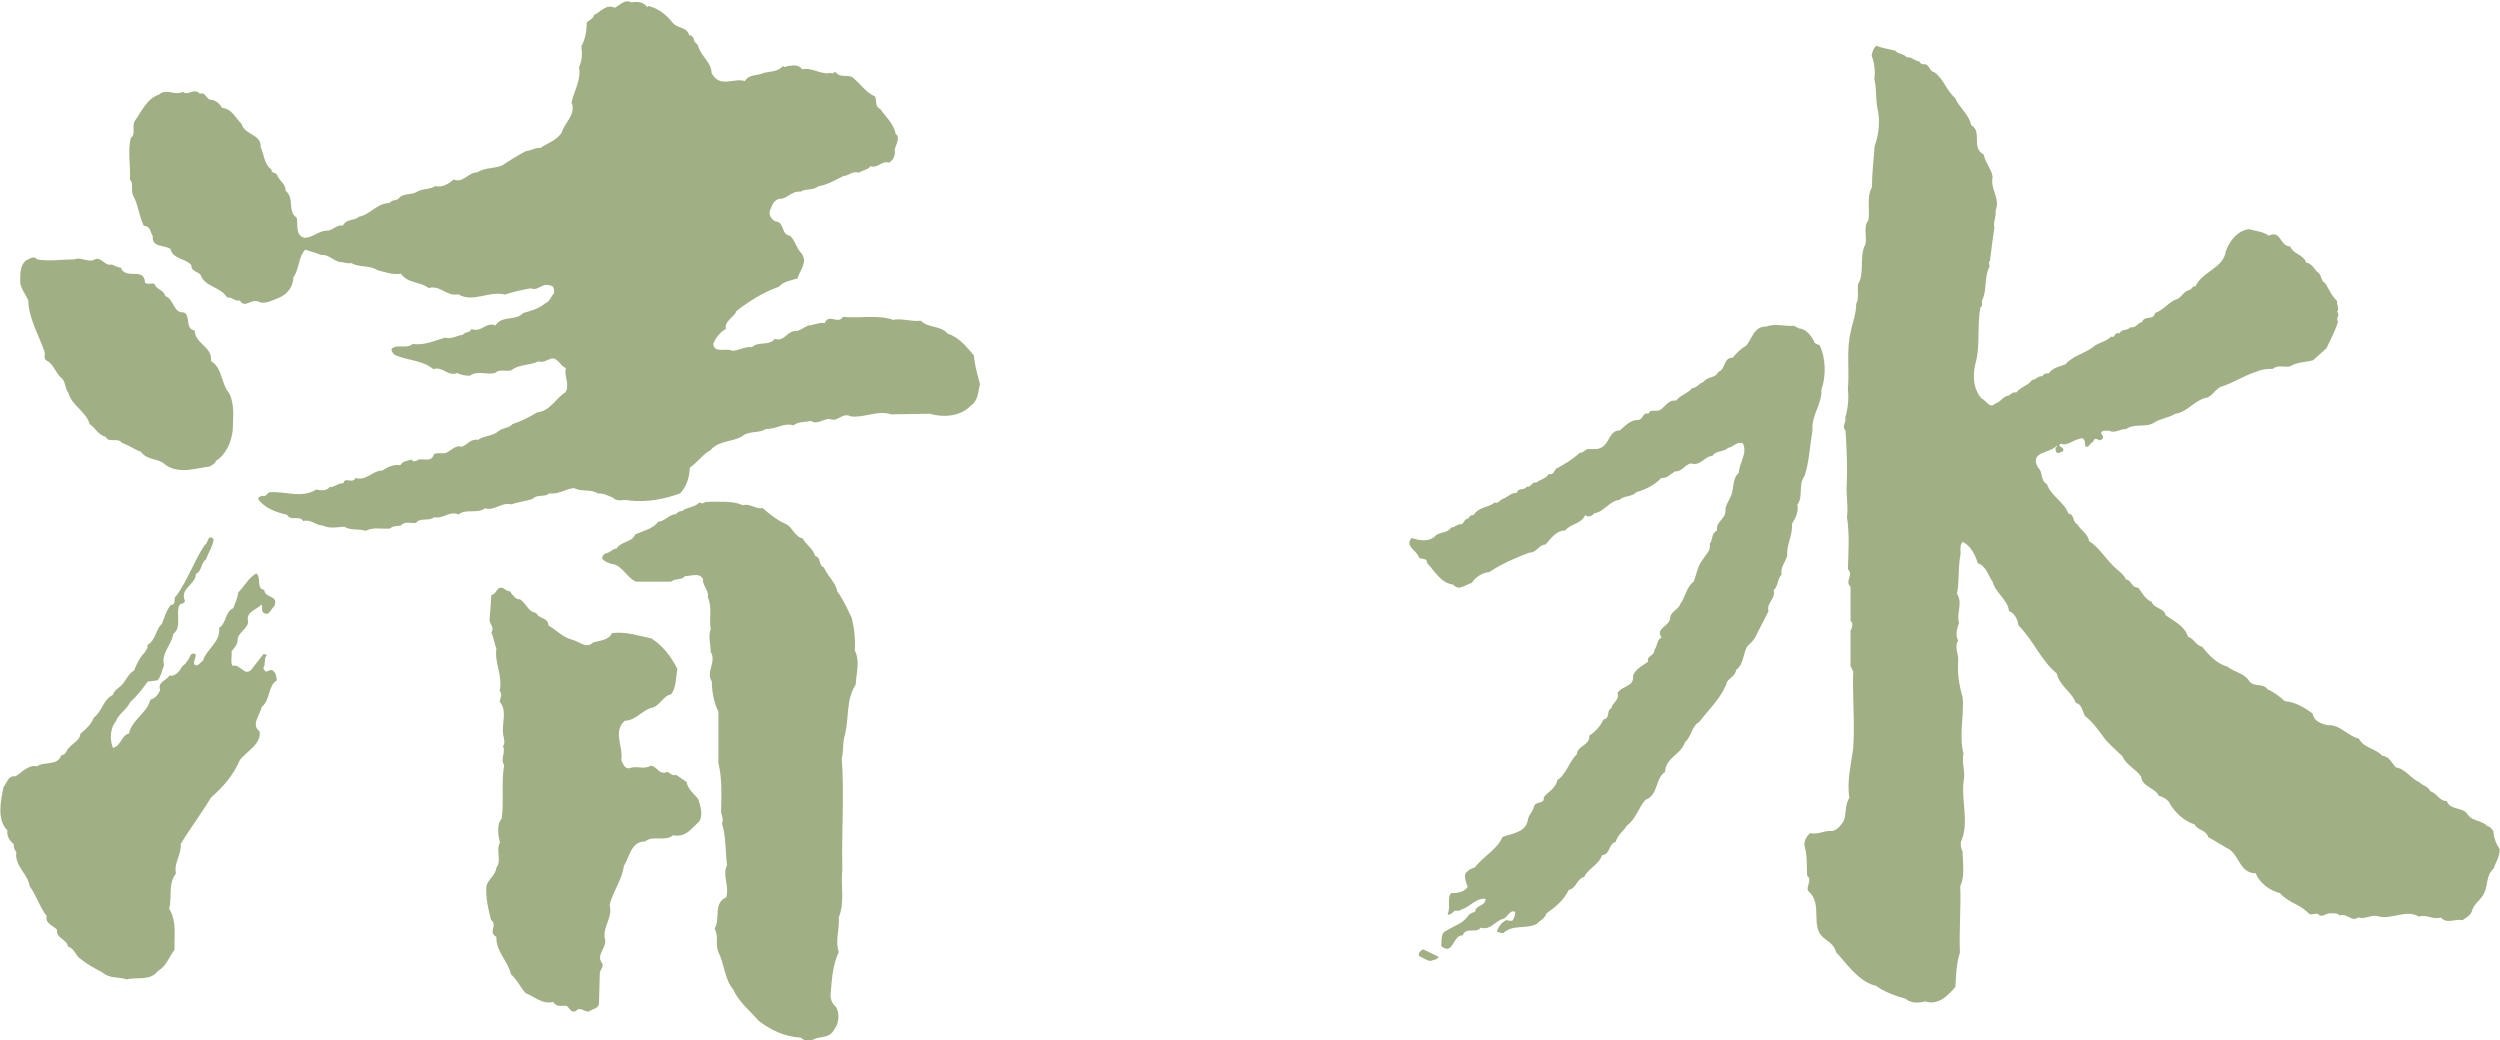
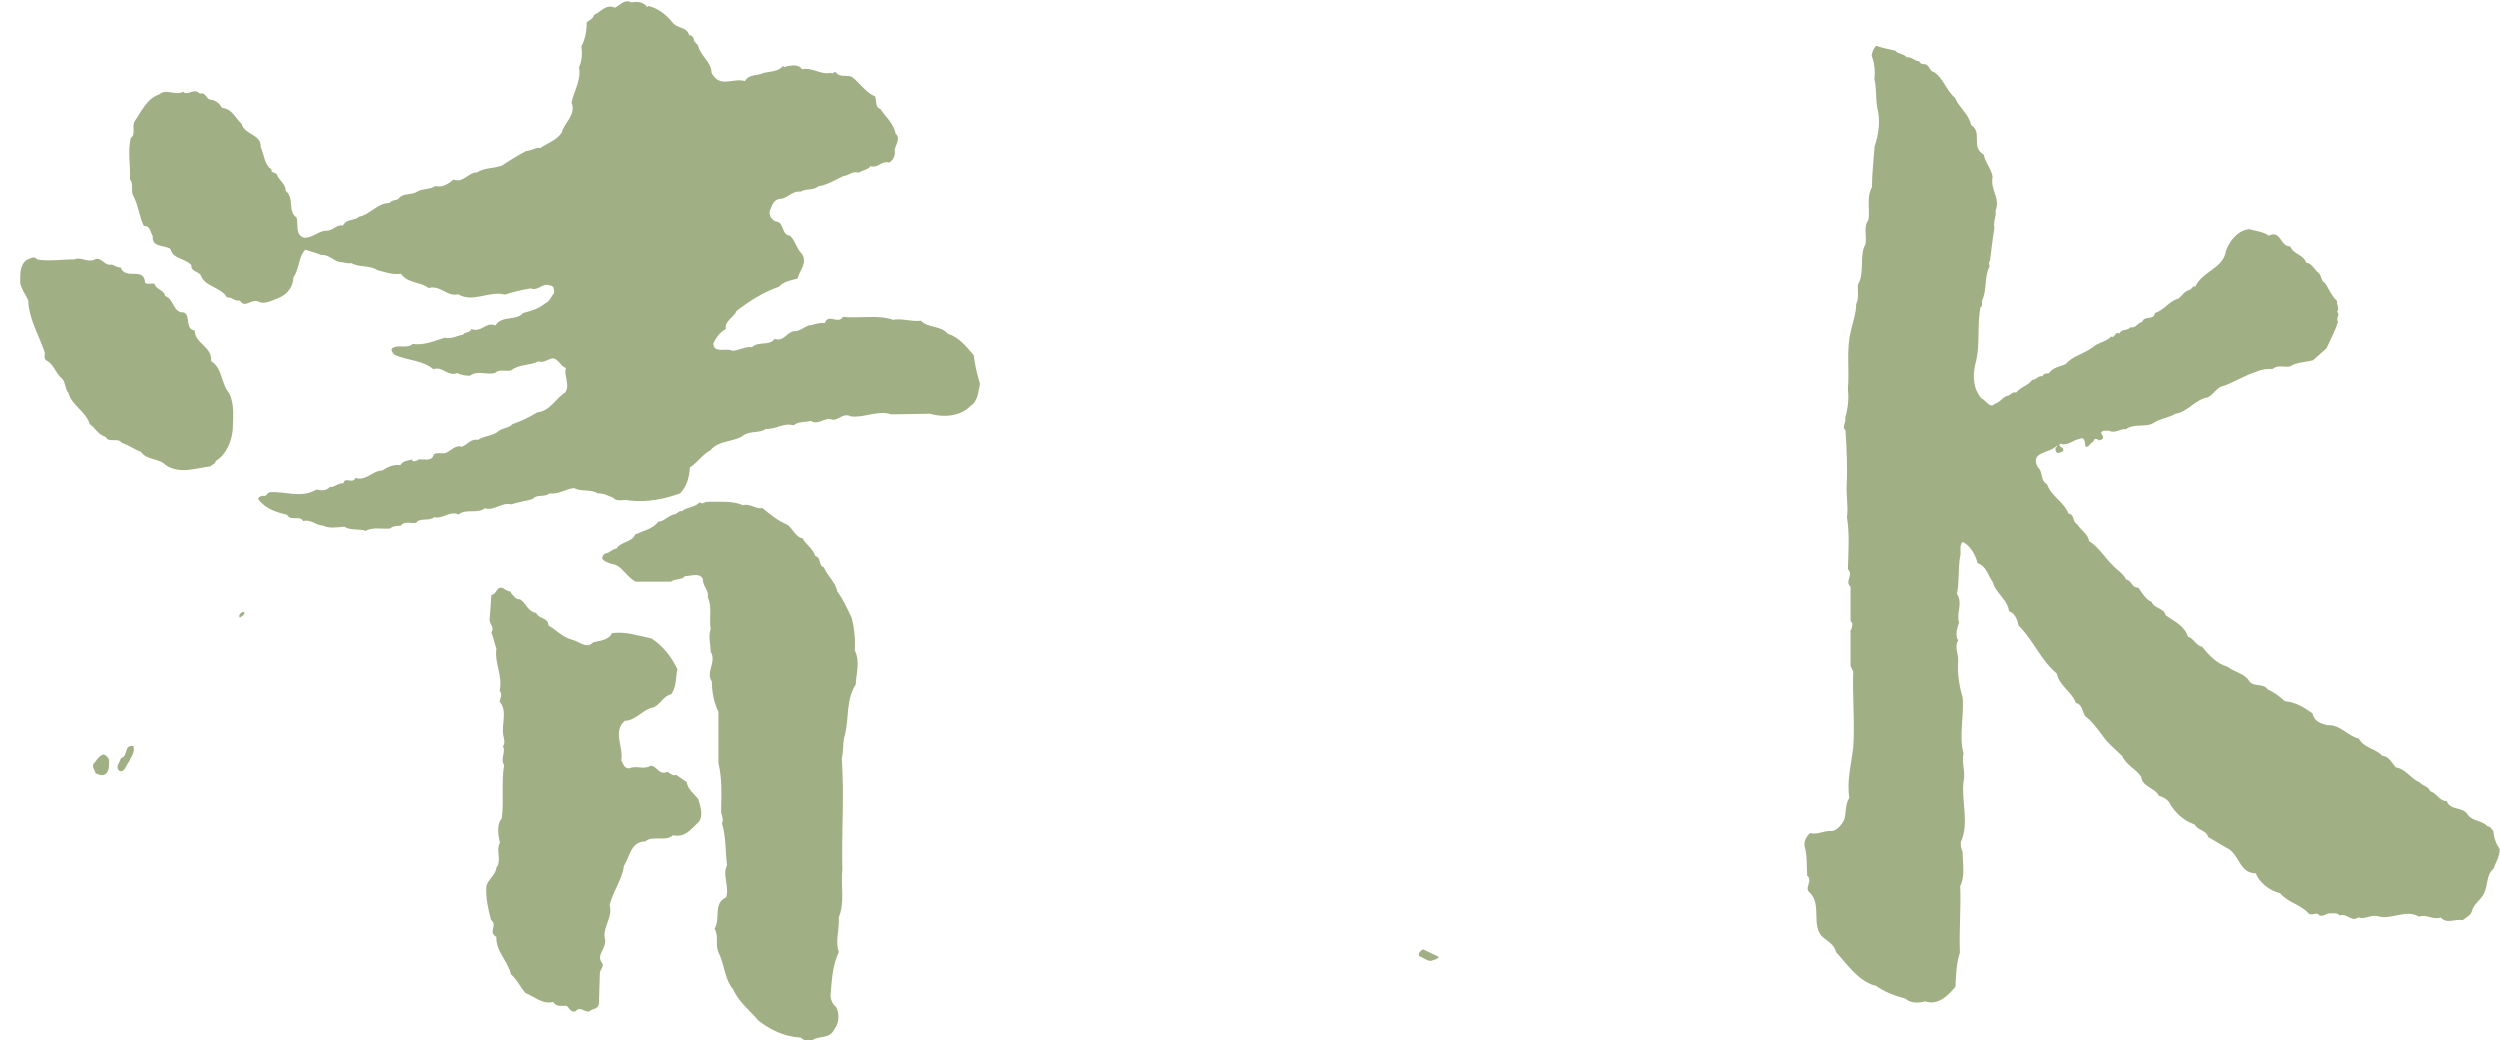
<svg xmlns="http://www.w3.org/2000/svg" id="_レイヤー_2" viewBox="0 0 84.11 35">
  <defs>
    <style>.cls-1{fill:#a0af84;}</style>
  </defs>
  <g id="_内容">
    <path class="cls-1" d="M21.81.2c.33.08.58.27.81.55.16.22.49.14.57.44.08-.02.12.06.15.1-.02.14.14.17.15.27.11.35.44.53.45.89.27.54.75.15,1.12.28.14-.25.44-.17.64-.28.21-.05.48-.03.64-.23.06.08.13-.01.19,0,.17-.03.37-.04.45.11.38-.07.63.2.98.12.06.07.09-.05.16-.02.12.18.33.09.53.15.27.19.48.55.79.66.06.14-.01.36.18.43.16.24.46.5.51.83.18.13,0,.38-.03.54.03.19-.04.35-.19.43-.26-.07-.36.2-.62.12-.09.13-.27.13-.39.22-.23-.07-.35.11-.52.11-.27.13-.54.3-.85.35-.18.15-.41.06-.6.18-.3-.04-.45.26-.72.24-.21.06-.24.26-.31.4-.04.17.07.3.19.36.31.01.18.45.49.48.18.17.21.42.39.6.22.3-.07.57-.14.84-.24.07-.45.09-.63.28-.52.18-.99.48-1.42.81-.07.21-.42.34-.36.61-.19.1-.33.28-.42.49.01.35.46.13.63.24.24,0,.42-.15.67-.12.21-.21.6-.03.76-.28.34.12.42-.29.73-.26.15-.03.27-.13.41-.19.17-.01.36-.11.55-.08.12-.34.45.06.61-.21.55.06,1.18-.08,1.69.1.28-.06.61.07.93.03.26.26.66.15.91.44.39.12.63.45.87.72.04.36.12.64.21.97-.06.25-.06.57-.31.73-.35.37-.93.4-1.38.27l-1.3.02c-.45-.15-.87.12-1.35.07-.29-.15-.45.2-.69.09-.24-.03-.43.21-.66.06-.16.05-.42.01-.58.15-.34-.1-.58.14-.93.12-.22.15-.51.06-.75.21-.3.24-.82.15-1.12.51-.27.14-.44.42-.69.58-.02.33-.1.63-.33.87-.56.2-1.08.3-1.71.24-.18-.06-.4.07-.55-.1-.17-.06-.3-.15-.51-.14-.24-.16-.55-.04-.79-.18-.31.03-.51.22-.84.18-.15.14-.42.02-.55.18-.24.09-.49.1-.72.19-.33-.09-.57.23-.9.13-.24.2-.64,0-.88.21-.31-.14-.51.16-.82.09-.18.15-.48,0-.61.19-.17.03-.39-.07-.51.09-.12.03-.27,0-.36.1-.27.03-.57-.06-.83.08-.22-.08-.49,0-.72-.14-.26.02-.49.07-.72-.04-.24,0-.39-.22-.66-.15-.12-.21-.43.02-.54-.21-.38-.09-.73-.21-.97-.52,0-.09.06-.1.15-.12.14.04.14-.11.24-.12.52-.04,1.06.22,1.56-.09.15.03.34.06.46-.09.13.04.27-.14.45-.12.06-.24.31.04.41-.18.37.11.55-.24.9-.25.17-.11.39-.22.61-.18.09-.15.25-.15.4-.19-.01.03.01.04.03.06.08,0,.13-.02.18-.06.21-.03.45.09.52-.18.1-.06.27-.02.37-.03.19-.06.33-.29.57-.22.18-.07.31-.28.54-.23.24-.16.51-.12.71-.31.14-.1.35-.09.45-.22.3-.1.58-.24.84-.4.42-.03.64-.49.94-.67.17-.26-.06-.56.02-.82-.18-.05-.27-.35-.48-.32-.17.05-.26.15-.45.1-.27.14-.66.09-.91.3-.18.05-.41-.06-.54.09-.31.07-.58-.1-.85.09-.14,0-.3-.02-.42-.09-.33.13-.49-.24-.81-.13-.37-.31-.88-.29-1.3-.48-.06-.06-.14-.14-.09-.22.21-.15.49.03.7-.15.39.06.73-.11,1.08-.21.22.06.4-.07.61-.1.08-.12.22-.04.28-.19.35.13.49-.26.81-.12.21-.35.69-.14.93-.42.27-.07.52-.14.75-.33.14-.05.18-.21.28-.32.03-.1.02-.28-.14-.28-.25-.09-.4.21-.63.1-.3.05-.6.12-.87.21-.53-.14-1.08.29-1.57-.01-.39.09-.6-.32-1-.21-.28-.22-.7-.15-.93-.48-.3.04-.54-.06-.79-.12-.27-.18-.6-.08-.88-.24-.15.03-.27-.04-.37-.03-.23-.04-.39-.27-.64-.24-.17-.07-.36-.12-.54-.18-.24.25-.19.64-.4.93,0,.31-.21.58-.49.69-.23.09-.5.24-.7.12-.24-.09-.44.25-.61-.03-.18.04-.26-.13-.43-.1-.2-.36-.75-.35-.89-.76-.09-.12-.33-.12-.31-.33-.21-.24-.63-.2-.7-.54-.2-.15-.64-.04-.6-.44-.09-.13-.07-.34-.3-.34-.16-.31-.18-.7-.36-1.02-.09-.16.03-.41-.11-.54.03-.46-.08-.93.03-1.4.18-.11.03-.39.13-.56.23-.33.41-.76.82-.9.26-.22.51.05.81-.09.16.15.37-.15.56.06.24-.06.19.22.42.21.15.04.25.13.33.27.34.03.44.33.66.54.09.37.67.34.64.78.12.25.11.57.36.75-.01.13.14.09.19.18.06.19.3.31.29.54.31.24.05.69.37.9.06.24-.06.59.26.68.28,0,.46-.22.73-.24.22.02.35-.22.57-.17.11-.24.38-.15.54-.3.36-.06.61-.46,1.02-.46.12-.14.24-.05.34-.18.15-.16.43-.08.61-.21.18-.1.42-.06.6-.18.23.06.45-.08.61-.22.33.13.49-.24.79-.24.27-.17.55-.12.84-.23.27-.18.53-.34.81-.49.18,0,.31-.13.48-.1.26-.18.54-.25.72-.52.09-.35.49-.58.33-1.02.09-.4.33-.75.25-1.18.11-.21.11-.49.08-.7.13-.24.18-.52.18-.81.1-.08.22-.12.25-.25.22-.09.39-.38.7-.24.17-.09.33-.3.55-.18.21-.03.39-.03.54.16Z" />
    <path class="cls-1" d="M63.79,1.73c.09.09.27.08.36.2.17-.03.26.13.42.13.02.06.08.1.14.1.22-.02.18.24.37.27.31.22.4.61.7.87.14.33.46.54.54.91.39.23-.02.75.42.99.05.27.26.48.3.75-.09.44.27.7.1,1.14.03.18-.09.39-.04.58-.06.36-.1.73-.15,1.11-.09.06.03.15-.03.22-.17.36-.06.76-.24,1.12,0,.07.03.18-.05.22-.12.66,0,1.32-.17,1.9-.1.42-.07.85.21,1.17.14.04.27.36.45.17.18-.04.28-.26.46-.27.08-.06.17-.14.25-.1.17-.21.39-.22.54-.43.14,0,.2-.15.35-.12.03-.1.14-.1.21-.1.15-.21.37-.22.57-.31.22-.27.62-.35.9-.56.16-.16.45-.18.63-.37.12.08.12-.18.27-.1.11-.18.25-.07.38-.21.18.04.21-.13.39-.18.09-.24.39-.03.43-.3.3-.09.48-.4.78-.48.13-.09.22-.27.4-.3.08-.05.09-.14.18-.11.25-.53.94-.6,1.03-1.2.13-.36.41-.69.78-.73.21.06.5.09.66.22.41-.21.38.37.72.36.12.28.45.27.54.55.14,0,.27.18.36.3.18.09.1.29.28.39.13.21.22.43.4.6-.03.11.09.24,0,.36.12.11-.06.21.03.33-.09.31-.25.6-.39.9l-.45.4c-.26.07-.55.06-.78.21-.19.03-.42-.06-.57.08-.19,0-.37.01-.54.09-.39.12-.75.35-1.11.48-.24.04-.33.28-.54.39-.42.06-.67.49-1.09.55-.23.14-.51.16-.72.3-.27.18-.69.01-.94.22-.19-.03-.37.16-.57.05-.1.01-.26-.03-.27.09.03.05.08.09.06.17-.05.06-.1.06-.16.06,0-.04-.03-.04-.06-.04-.09-.03-.09.09-.12.1-.1.04-.14.21-.25.15-.02-.12,0-.35-.21-.25-.22.04-.39.24-.61.16l-.06.03c.03.12.18.08.13.22-.07.02-.12.08-.21.05-.03-.03-.07-.12-.03-.18.02-.01.05-.01.03-.04v-.02c-.22.27-.93.19-.64.73.18.15.08.46.31.57.13.4.58.6.72.99.22.03.12.27.3.36.09.17.38.35.39.56.32.2.52.54.79.81.16.18.36.27.46.49.19.01.17.28.41.27.13.18.24.39.45.48.08.23.42.2.47.45.3.21.64.36.75.72.21.07.27.3.48.34.22.28.49.57.85.67.22.18.57.22.73.48.14.22.47.06.62.28.22.1.39.23.58.4.36.03.65.21.93.41.06.27.27.34.51.4.4-.04.69.37,1.05.45.18.33.57.33.79.58.22,0,.34.27.46.39.33.05.51.39.78.49.13.14.31.14.37.31.24.07.3.33.56.33.1.32.55.19.7.45.16.24.48.19.67.4.09,0,.14.09.2.17.01.22.09.42.21.6,0,.26-.14.45-.21.66-.25.21-.18.55-.31.81-.11.25-.36.36-.42.63-.06.15-.2.2-.31.29-.26-.06-.52.14-.73-.09-.29.08-.49-.12-.73-.03-.46-.27-.93.13-1.41-.02-.22-.05-.44.13-.63.04-.24.18-.37-.15-.63-.06-.1-.1-.22-.07-.36-.07-.1.01-.2.11-.32.07-.1-.14-.24.02-.36-.06-.27-.31-.7-.37-.97-.69-.36-.09-.69-.35-.82-.67-.57,0-.54-.67-.99-.86-.21-.12-.41-.25-.61-.36-.06-.24-.36-.22-.45-.42-.37-.12-.69-.42-.87-.76-.09-.12-.22-.17-.34-.21-.13-.27-.56-.3-.59-.63-.15-.25-.51-.4-.63-.69-.21-.22-.48-.42-.65-.67-.18-.24-.36-.5-.61-.69-.09-.15-.1-.4-.31-.44-.12-.36-.56-.58-.64-.99-.55-.46-.76-1.08-1.29-1.62-.03-.19-.12-.41-.32-.48-.03-.37-.45-.61-.54-.97-.16-.22-.22-.55-.51-.64-.08-.29-.25-.6-.51-.72-.13.15-.03.34-.09.54-.06.39-.02.85-.1,1.21.21.31-.03.66.07.97-.06.19-.14.4-.03.6-.14.22.03.46,0,.72-.03.4.04.81.15,1.18.06.63-.13,1.29.03,1.9-.07.34.08.61,0,.97-.07.67.2,1.38-.09,2.01,0,.12,0,.22.06.31,0,.37.09.84-.08,1.17.03.72-.04,1.48-.01,2.24-.12.37-.13.73-.15,1.15-.24.28-.57.64-1.02.49-.21.06-.49.07-.66-.09-.36-.1-.7-.22-1.02-.45h-.05c-.56-.19-.91-.73-1.27-1.12-.05-.24-.27-.36-.43-.49-.43-.37-.03-1.09-.45-1.51-.21-.15.12-.39-.09-.57-.02-.3.01-.7-.09-1-.02-.18.07-.31.18-.43.3.06.48-.1.75-.07.18-.03.31-.21.4-.36.08-.24.03-.53.18-.76-.09-.57.06-1.11.13-1.68.06-.79-.03-1.75,0-2.57l-.09-.18v-1.2c.05-.06.06-.15.06-.24l-.06-.09v-1.14c-.21-.19.12-.39-.09-.59.02-.57.06-1.19-.03-1.75.05-.35-.03-.74-.01-1.08.03-.6,0-1.23-.04-1.84-.14-.13.04-.28-.01-.42.09-.3.13-.66.09-.96.06-.67-.06-1.32.1-1.96.06-.3.18-.58.18-.91.1-.21.04-.42.06-.66.24-.39.03-.96.25-1.35.06-.27-.08-.6.1-.81.06-.36-.07-.78.12-1.11,0-.46.06-.94.09-1.38.14-.4.2-.87.09-1.29-.06-.34-.02-.67-.1-.97.04-.26,0-.55-.09-.79.02-.12.06-.24.15-.33.21.08.43.11.66.17Z" />
    <path class="cls-1" d="M1.26,8.73c.43.07.84-.01,1.24,0,.19-.1.42.09.65.02.24-.17.36.22.61.15.1.03.18.1.3.1.17.44.79-.04.82.51.09.08.22,0,.32.04.06.21.3.18.36.41.3.1.26.58.63.55.24.13.02.55.36.61.01.45.61.55.55,1.03.39.23.33.75.61,1.08.19.37.13.84.12,1.23-.04.41-.22.83-.57,1.05-.02.11-.12.11-.18.18-.49.06-1.03.27-1.5-.04-.24-.25-.61-.14-.84-.45-.22-.08-.42-.23-.64-.3-.14-.2-.45.02-.54-.2-.26-.07-.36-.31-.54-.43-.14-.45-.6-.61-.72-1.06-.12-.13-.09-.37-.22-.48-.22-.18-.26-.48-.53-.61-.1-.08-.01-.22-.06-.31-.19-.55-.52-1.09-.54-1.71-.09-.19-.22-.36-.27-.57.01-.26-.04-.58.21-.78.1-.03.25-.17.36-.02Z" />
    <path class="cls-1" d="M65.48,9.53s.05.1.05.16c-.07.03-.16,0-.22-.04-.05-.04-.01-.1.03-.13.06-.03.09.03.15.02Z" />
-     <path class="cls-1" d="M60.5,11.05c.26,0,.41.22.53.42,0,.1.12.1.19.15.21.42.22,1.05.06,1.48.03.49-.35.88-.3,1.38-.09.52-.11,1.06-.27,1.54-.22.27-.03.69-.24.96.05.24-.06.45-.18.64.03.38-.19.7-.16,1.08-.06.21-.24.39-.19.63-.15.15-.1.37-.27.53.09.27-.25.42-.17.7-.12.24-.24.48-.37.72-.06.17-.16.3-.33.45-.17.24-.12.61-.39.81-.02.18-.21.27-.3.39-.18.54-.61.92-.94,1.36-.26.14-.27.51-.48.68-.14.43-.65.51-.67,1-.34.22-.22.78-.66.94-.24.27-.33.66-.63.87-.12.2-.31.31-.37.54-.26.09-.18.43-.46.45-.11.33-.45.43-.6.73-.26.07-.26.39-.52.44-.18.36-.42.55-.75.79-.06.18-.22.24-.34.36-.37.18-.78,0-1.11.3-.09.01-.15-.03-.22-.05.05-.16.16-.31.33-.39.05.04.14.02.19.03.06-.09.1-.18.1-.3-.19-.09-.25.18-.4.23-.27.06-.42.4-.76.3-.16.21-.5-.04-.61.26-.34-.02-.31.7-.72.36.02-.19-.03-.45.18-.52.27-.18.58-.24.75-.54.06-.01.12-.1.21-.08-.01-.25.36-.19.35-.45-.31-.04-.52.27-.81.36-.08.06-.13.04-.23.04-.07.06-.16.18-.24.11.12-.2-.03-.52.12-.7.21,0,.43-.03.56-.21-.05-.14-.12-.29-.08-.45.09-.11.18-.17.31-.2.31-.39.76-.61.94-1.03.3-.12.76-.14.85-.55,0-.16.18-.3.21-.48.06-.19.36-.06.33-.31.15-.19.41-.3.45-.57.31-.2.4-.63.66-.87.02-.3.45-.3.42-.63.2-.13.37-.31.48-.55.23-.02.09-.3.26-.37.04-.2.28-.27.21-.51.13-.25.57-.21.52-.57.05-.22.33-.36.51-.49-.06-.21.22-.18.21-.4.1-.1.07-.32.24-.42-.22-.3.27-.37.29-.64.01-.23.28-.28.34-.48.18-.23.19-.55.45-.75.1-.24.13-.54.32-.76.09-.17.27-.28.22-.51.12-.15.04-.35.25-.45-.06-.3.3-.39.28-.67,0-.19.11-.31.18-.48.12-.25.04-.6.27-.79.01-.34.3-.64.14-.99-.2-.09-.33.13-.51.15-.14.15-.39.07-.52.27-.27.01-.4.36-.72.25-.22.05-.3.29-.54.27-.15.09-.27.25-.46.22-.21.24-.53.39-.84.48-.15.17-.4.1-.57.26-.33.03-.51.4-.84.45-.08.09-.21.15-.31.06-.13.31-.49.28-.67.52-.3-.01-.48.27-.66.47-.23,0-.3.28-.54.27-.47.18-.93.37-1.36.66-.19.01-.46.15-.58.36-.21.05-.43.29-.63.06-.43-.06-.61-.45-.88-.73.01-.18-.18-.11-.27-.18-.06-.24-.49-.37-.25-.66.24.08.58.15.79-.06.13-.15.42-.09.54-.29.14,0,.21-.14.36-.11.09-.07.09-.18.21-.19.06-.08.09-.13.19-.12.16-.28.49-.24.7-.42.14.04.18-.09.27-.12.18-.06.28-.22.49-.21.03-.19.26-.06.32-.21.15.05.18-.18.33-.13.11-.11.32-.12.41-.29.18.05.19-.14.27-.19.28-.14.55-.32.79-.53.1.02.17-.11.26-.12.16-.01.34.03.47-.06.27-.15.25-.57.61-.57.18-.15.34-.35.61-.35.18,0,.14-.27.35-.21.06-.17.26-.06.38-.12.19-.11.28-.36.55-.32.15-.19.39-.24.54-.42.15,0,.25-.18.39-.21.12-.2.4-.11.48-.33.27-.09.18-.5.49-.48.15-.18.28-.31.46-.41.2-.24.27-.66.67-.64.3-.12.63,0,.94-.03l.18.1Z" />
-     <path class="cls-1" d="M71.08,12.49c-.14.43-.66.39-.82.78-.22.28-.55.52-.88.67-.18.01-.38.18-.56.04-.15.04-.21.18-.37.21-.16.2-.42.3-.67.26-.14-.1-.09-.27-.09-.42.17-.43.75-.07.89-.52.04-.27.35-.15.52-.21.19-.1.29-.39.54-.37.11-.29.47-.06.63-.26.21.04.33-.15.53-.12.09-.04.19-.15.3-.06Z" />
    <path class="cls-1" d="M71.93,12.84s-.07.03-.12.03c-.05,0,.09-.04.12-.03Z" />
    <path class="cls-1" d="M72.31,13.85c-.03.1-.14.15-.22.19-.03-.02-.08-.03-.1-.06.06-.11.22-.18.33-.13Z" />
    <path class="cls-1" d="M68.67,14.66c.04.12-.06.14-.11.2-.07.03-.16-.05-.12-.1.06-.06.15-.08.23-.09Z" />
    <path class="cls-1" d="M23.82,16.88c.37.01.85-.04,1.17.12.25-.08.45.15.66.09.26.22.54.44.81.55.19.09.3.44.54.47.12.22.35.34.43.6.21.04.09.31.29.38.12.3.39.49.45.81.21.28.35.61.49.9.09.38.12.72.1,1.09.18.34.05.75.03,1.14-.33.52-.22,1.08-.36,1.69-.09.24-.04.54-.11.79.09,1.23-.01,2.47.02,3.73-.06.53.09,1.13-.12,1.62.03.42-.13.78,0,1.17-.2.43-.23.87-.27,1.36-.03.18.03.37.18.49.12.22.1.55-.06.75-.17.35-.54.2-.76.38-.15.03-.27-.01-.37-.1-.55-.03-1.02-.26-1.42-.57-.28-.33-.67-.63-.85-1.05-.29-.33-.29-.82-.48-1.21-.15-.3.01-.55-.15-.84.21-.31-.06-.85.39-1.05.12-.37-.14-.75.03-1.08-.06-.49-.03-.94-.17-1.41.06-.12,0-.25-.03-.37.01-.58.04-1.12-.09-1.66v-1.72c-.15-.31-.22-.67-.22-1.02-.22-.31.17-.66-.04-1,0-.26-.09-.53,0-.76-.06-.36.06-.75-.1-1.08.06-.22-.18-.37-.16-.61-.12-.23-.41-.09-.6-.1-.12.15-.33.07-.47.19h-1.19c-.33-.16-.46-.57-.83-.6-.12-.05-.24-.08-.3-.18,0-.09.07-.17.15-.18.12-.02.2-.15.33-.15.15-.25.53-.21.63-.48.27-.12.59-.18.78-.43.18,0,.31-.18.51-.24.12.01.16-.14.28-.11.18-.15.43-.12.6-.3.11.1.18-.06.3,0Z" />
-     <path class="cls-1" d="M7.19,18.13c-.03.26-.18.46-.26.69-.18.12-.13.4-.34.49,0,.36-.55.48-.37.9,0,.12-.15.07-.19.16-.12.31.1.72-.2.96-.06.37-.42.66-.31,1.05-.07.16-.09.36-.22.51l-.33.04c-.17.24-.38.51-.59.69-.12.26-.39.4-.48.64-.19.24-.22.6-.1.9.28-.06.28-.43.54-.48.09-.46.61-.69.72-1.14.15-.04.27-.17.33-.33-.1-.27.21-.31.31-.48.19.03.3-.11.39-.24.02-.1.17-.13.19-.24.12-.06.09-.34.3-.24.03.12-.1.25-.03.36.12.06.2-.09.28-.15.12-.39.6-.62.54-1.09.26-.18.19-.54.48-.67.06-.18.15-.34.16-.52.22-.23.34-.48.61-.65.19.14-.02.5.27.56.03.3.49.15.34.54-.12.1-.17.36-.37.22-.09-.09,0-.18-.07-.27-.15.18-.54.24-.44.58-.03.26-.36.36-.36.63,0,.15-.12.25-.2.37.02.16-.04.37.03.48.27-.07.38.34.62.15l.42-.54s.09-.01.12.03c-.12.12-.03.32-.12.43,0,.06.06.11.11.13.06-.03.14-.09.21-.04.11.09.12.2.13.33-.31.21-.21.66-.51.9-.04.25-.37.6-.07.81.09.42-.45.69-.66.97-.21.49-.55.9-.97,1.26-.33.55-.69,1.02-1.02,1.56.03.37-.24.64-.16,1-.28.36-.12.78-.23,1.18.26.43.17.88.18,1.39-.18.22-.27.55-.55.7-.27.36-.7.2-1.06.29-.26-.09-.58-.02-.81-.23-.24-.13-.51-.27-.73-.45-.18-.1-.21-.37-.43-.42-.05-.27-.41-.27-.37-.57-.12-.13-.41-.21-.35-.46-.24-.31-.34-.69-.57-1-.06-.42-.52-.69-.45-1.15-.07-.08-.09-.17-.09-.27-.14-.12-.24-.27-.21-.46-.37-.37-.22-1.02-.13-1.47.13-.15.16-.39.4-.35.22-.13.42-.4.73-.34.22-.17.69,0,.81-.37.17,0,.17-.2.28-.27.12-.15.36-.24.36-.45.19-.16.36-.31.46-.55.28-.21.31-.61.64-.76.03-.13.15-.21.26-.3.17-.15.25-.42.45-.52.09-.22.18-.43.36-.61.03-.07.12-.14.09-.25.28-.16.27-.51.49-.72.09-.21.13-.43.3-.63.2,0,.06-.23.18-.3.39-.54.6-1.18.96-1.72.12-.04.09-.39.3-.19Z" />
    <path class="cls-1" d="M17.19,19.95c.07.07.17.24.3.21.23.14.26.42.55.46.08.21.41.15.41.42.27.16.48.4.79.48.24.05.48.33.72.09.22-.06.51-.06.63-.31.49-.06.87.09,1.33.18.4.26.67.63.87,1.03-.06.3-.03.61-.21.85-.3.06-.39.43-.69.46-.31.11-.52.42-.87.43-.42.36-.03.9-.12,1.33.06.09.09.28.27.27.27-.11.46.06.73-.09.21.02.27.33.55.21.09.03.17.15.3.1l.35.24c.04.24.24.39.39.57.08.24.2.63-.03.82-.25.24-.43.48-.82.4-.24.23-.69-.01-.93.21-.49-.01-.53.54-.72.82-.06.48-.37.85-.48,1.32.12.44-.27.76-.15,1.18.03.3-.33.51-.09.79.04.13-.09.21-.09.33l-.03,1.03c-.04.18-.22.15-.33.25-.16.03-.31-.19-.45-.01-.17.07-.22-.13-.31-.18-.18-.01-.34.05-.45-.13-.36.09-.63-.18-.93-.3-.18-.2-.28-.45-.49-.63-.1-.45-.51-.76-.49-1.26-.3-.16.06-.39-.18-.57-.1-.39-.18-.73-.16-1.13.06-.24.32-.38.34-.63.19-.24-.03-.59.12-.84-.06-.23-.12-.62.06-.81.08-.6-.02-1.2.08-1.8-.14-.21.07-.45-.04-.63.09-.12.03-.25.01-.39-.06-.37.15-.81-.12-1.11.01-.1.11-.26,0-.36.11-.53-.18-.94-.11-1.42-.06-.18-.1-.38-.17-.56.12-.15-.06-.27-.06-.42.03-.29.04-.54.06-.83.2-.03.17-.34.42-.22.06.06.15.09.24.11Z" />
    <path class="cls-1" d="M8.21,20.59c.06.09-.1.15-.14.19-.07-.07.05-.21.14-.19Z" />
    <path class="cls-1" d="M4.49,25.11c.06.21-.09.36-.15.52-.1.11-.14.36-.31.31-.18-.13.01-.28.03-.42.27-.09.1-.48.44-.42Z" />
    <path class="cls-1" d="M3.67,25.56c-.01.17.03.4-.15.5-.1.04-.22,0-.31-.05-.01-.1-.12-.2-.07-.3.1-.11.18-.28.34-.33.09.03.15.09.19.18Z" />
    <path class="cls-1" d="M48.4,32.19c-.03.1-.18.1-.27.14-.16-.02-.25-.11-.39-.17-.03-.1.06-.18.14-.22l.52.25Z" />
  </g>
</svg>